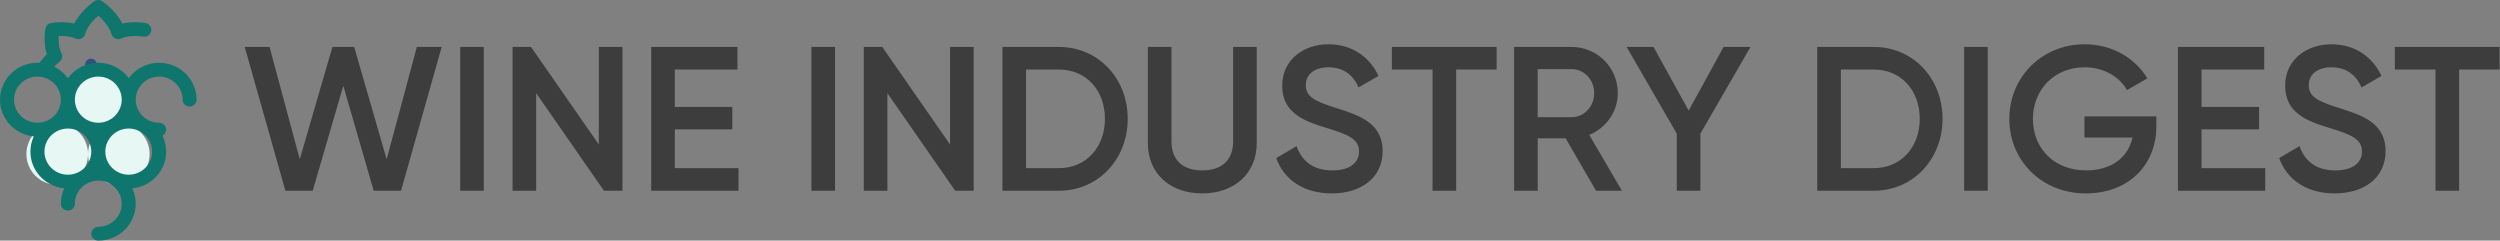
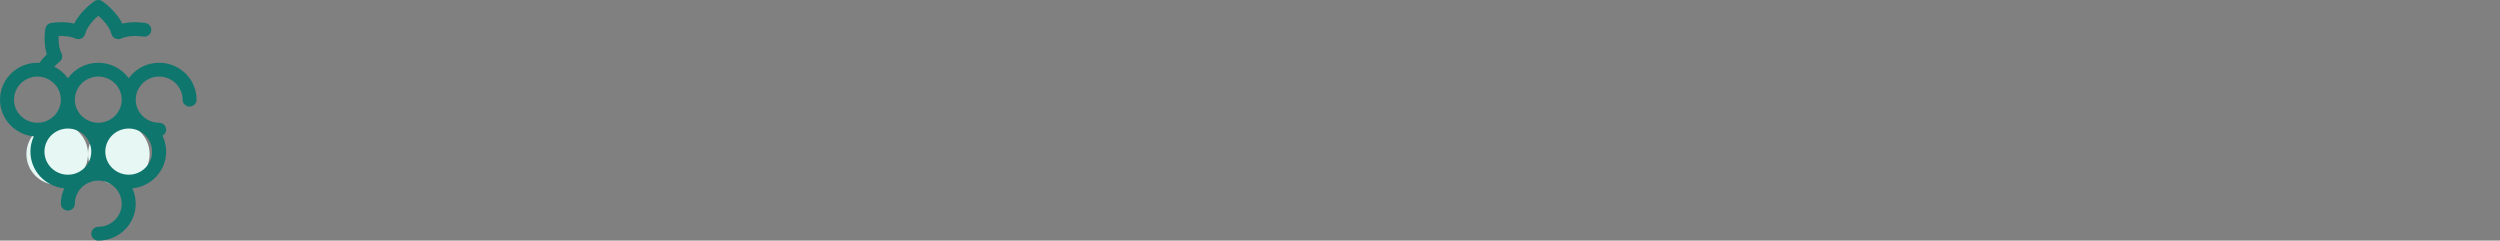
<svg xmlns="http://www.w3.org/2000/svg" width="852px" height="82px" viewBox="0 0 852 82" version="1.1">
  <rect x="0" y="0" width="852" height="82" fill="#808080" stroke="none" />
  <title>Group 2</title>
  <g id="Page-1" stroke="none" stroke-width="1" fill="none" fill-rule="evenodd">
    <g id="Artboard" transform="translate(-158, -769)" fill-rule="nonzero">
      <g id="Group-2" transform="translate(158, 769)">
        <g id="grapes-svgrepo-com">
-           <circle id="Oval" fill="#E6F7F4" cx="31.5" cy="34.5" r="10.5" />
-           <path d="M31.004,24 C30.438,24 29.877,23.761 29.483,23.294 C29.482,23.293 29.469,23.277 29.468,23.276 C28.758,22.433 28.868,21.175 29.713,20.467 C30.557,19.759 31.817,19.868 32.526,20.711 C32.526,20.712 32.531,20.718 32.531,20.718 C33.239,21.561 33.134,22.822 32.291,23.53 C31.915,23.845 31.458,24 31.004,24 Z" id="Path" fill="#2D527C" />
          <g id="Group" transform="translate(9, 42)" fill="#E6F7F4">
            <ellipse id="Oval" cx="10.5" cy="10.5" rx="10.5" ry="10.5" />
            <ellipse id="Oval" cx="31.5" cy="10.5" rx="10.5" ry="10.5" />
          </g>
          <path d="M54.24,21.388 C49.971,21.388 46.187,23.467 43.87,26.65 C41.552,23.468 37.769,21.388 33.5,21.388 C29.23,21.388 25.447,23.467 23.13,26.65 C21.931,25.005 20.341,23.655 18.494,22.735 C18.98,22.205 19.601,21.591 20.321,21.015 C21.199,20.313 21.458,19.102 20.943,18.111 C20.034,16.362 19.911,13.99 19.996,12.296 C21.547,12.212 23.851,12.279 25.694,13.129 C26.337,13.425 27.08,13.425 27.722,13.128 C28.365,12.83 28.84,12.267 29.019,11.59 C29.715,8.963 32.002,6.649 33.497,5.365 C34.994,6.654 37.288,8.978 37.98,11.59 C38.159,12.267 38.634,12.83 39.277,13.127 C39.919,13.425 40.663,13.425 41.305,13.129 C44.347,11.725 48.644,12.458 48.739,12.474 C50.035,12.71 51.28,11.865 51.521,10.587 C51.762,9.308 50.905,8.079 49.608,7.841 C49.412,7.805 45.554,7.121 41.702,8.037 C39.486,3.59 35.07,0.561 34.853,0.414 C34.038,-0.138 32.962,-0.138 32.147,0.414 C31.93,0.561 27.514,3.59 25.297,8.038 C21.446,7.122 17.588,7.806 17.392,7.842 C16.42,8.019 15.659,8.769 15.479,9.727 C15.438,9.942 14.621,14.428 15.969,18.533 C14.541,19.899 13.623,21.148 13.439,21.406 C13.214,21.394 12.988,21.388 12.76,21.388 C5.724,21.388 0,27.03 0,33.966 C0,40.486 5.06,45.862 11.512,46.482 C10.781,48.066 10.37,49.822 10.37,51.673 C10.37,58.199 15.44,63.579 21.901,64.191 C21.158,65.785 20.74,67.556 20.74,69.423 C20.74,70.724 21.81,71.778 23.13,71.778 C24.45,71.778 25.52,70.724 25.52,69.423 C25.52,65.085 29.1,61.557 33.5,61.557 C37.901,61.557 41.48,65.085 41.48,69.423 C41.48,73.76 37.901,77.289 33.5,77.289 C32.18,77.289 31.11,78.343 31.11,79.644 C31.11,80.945 32.18,82 33.5,82 C40.536,82 46.26,76.358 46.26,69.423 C46.26,67.556 45.842,65.785 45.099,64.191 C51.56,63.579 56.63,58.199 56.63,51.673 C56.63,49.735 56.182,47.897 55.384,46.256 C56.126,45.856 56.63,45.08 56.63,44.187 C56.63,42.886 55.56,41.832 54.24,41.832 C49.84,41.832 46.26,38.303 46.26,33.966 C46.26,29.628 49.839,26.1 54.24,26.1 C58.64,26.1 62.22,29.628 62.22,33.966 C62.22,35.267 63.29,36.321 64.61,36.321 C65.93,36.321 67,35.267 67,33.966 C67,27.03 61.276,21.388 54.24,21.388 Z M33.5,26.1 C37.9,26.1 41.48,29.628 41.48,33.966 C41.48,38.303 37.9,41.832 33.5,41.832 C29.099,41.832 25.52,38.303 25.52,33.966 C25.52,29.628 29.1,26.1 33.5,26.1 Z M4.78,33.966 C4.78,29.628 8.359,26.1 12.76,26.1 C17.16,26.1 20.74,29.628 20.74,33.966 C20.74,38.303 17.16,41.832 12.76,41.832 C8.359,41.832 4.78,38.303 4.78,33.966 Z M15.15,51.673 C15.15,47.336 18.729,43.807 23.13,43.807 C27.53,43.807 31.11,47.335 31.11,51.673 C31.11,56.01 27.53,59.539 23.13,59.539 C18.729,59.539 15.15,56.01 15.15,51.673 Z M43.87,59.539 C39.47,59.539 35.89,56.01 35.89,51.673 C35.89,47.335 39.469,43.807 43.87,43.807 C48.27,43.807 51.85,47.335 51.85,51.673 C51.85,56.01 48.27,59.539 43.87,59.539 Z" id="Shape" fill="#0F766E" />
        </g>
        <g id="WINE-INDUSTRY-DIGEST" transform="translate(83.4, 15.09)" fill="#3D3D3D">
-           <path d="M23.17,49.91 L33.6,14.14 L43.96,49.91 L53.27,49.91 L67.13,0.91 L58.66,0.91 L48.37,39.2 L37.31,0.91 L29.89,0.91 L18.76,39.2 L8.47,0.91 L0,0.91 L13.86,49.91 L23.17,49.91 Z M81.48,49.91 L81.48,0.91 L73.43,0.91 L73.43,49.91 L81.48,49.91 Z M99.33,49.91 L99.33,16.66 L122.43,49.91 L128.73,49.91 L128.73,0.91 L120.68,0.91 L120.68,34.16 L97.58,0.91 L91.28,0.91 L91.28,49.91 L99.33,49.91 Z M168.28,49.91 L168.28,42.21 L146.58,42.21 L146.58,28.98 L166.18,28.98 L166.18,21.35 L146.58,21.35 L146.58,8.61 L167.93,8.61 L167.93,0.91 L138.53,0.91 L138.53,49.91 L168.28,49.91 Z M201.18,49.91 L201.18,0.91 L193.13,0.91 L193.13,49.91 L201.18,49.91 Z M219.03,49.91 L219.03,16.66 L242.13,49.91 L248.43,49.91 L248.43,0.91 L240.38,0.91 L240.38,34.16 L217.28,0.91 L210.98,0.91 L210.98,49.91 L219.03,49.91 Z M277.48,49.91 C290.99,49.91 300.93,39.06 300.93,25.41 C300.93,11.69 290.99,0.91 277.48,0.91 L258.23,0.91 L258.23,49.91 L277.48,49.91 Z M277.48,42.21 L266.28,42.21 L266.28,8.61 L277.48,8.61 C286.79,8.61 293.16,15.68 293.16,25.41 C293.16,35.07 286.79,42.21 277.48,42.21 Z M326.34,50.82 C337.05,50.82 344.89,44.24 344.89,33.67 L344.89,0.91 L336.84,0.91 L336.84,33.18 C336.84,38.92 333.55,42.98 326.34,42.98 C319.13,42.98 315.84,38.92 315.84,33.18 L315.84,0.91 L307.79,0.91 L307.79,33.67 C307.79,44.24 315.56,50.82 326.34,50.82 Z M370.44,50.82 C380.66,50.82 387.8,45.36 387.8,36.4 C387.8,27.765 381.349,24.808 374.221,22.442 L373.618,22.243 C373.315,22.144 373.011,22.046 372.707,21.949 L372.099,21.754 C371.896,21.689 371.693,21.625 371.49,21.56 C364.35,19.32 361.62,17.71 361.62,13.93 C361.62,10.22 364.63,7.84 369.32,7.84 C374.78,7.84 377.86,10.78 379.61,14.7 L386.4,10.78 C383.32,4.27 377.37,0 369.32,0 C361.06,0 353.57,5.11 353.57,14.14 C353.57,23.38 360.99,26.18 368.62,28.49 C375.9,30.73 379.75,32.2 379.75,36.54 C379.75,40.11 377.02,42.98 370.65,42.98 C364,42.98 360.22,39.69 358.47,34.72 L351.54,38.78 C354.13,46.06 360.78,50.82 370.44,50.82 Z M412.86,49.91 L412.86,8.61 L426.65,8.61 L426.65,0.91 L390.95,0.91 L390.95,8.61 L404.81,8.61 L404.81,49.91 L412.86,49.91 Z M440.65,49.91 L440.65,32.06 L450.17,32.06 L460.53,49.91 L469.35,49.91 L458.22,30.87 C463.96,28.56 467.95,22.96 467.95,16.66 C467.95,7.91 460.95,0.91 452.2,0.91 L432.6,0.91 L432.6,49.91 L440.65,49.91 Z M452.2,24.85 L440.65,24.85 L440.65,8.47 L452.2,8.47 C456.47,8.47 459.9,12.04 459.9,16.66 C459.9,21.21 456.47,24.85 452.2,24.85 Z M496.09,49.91 L496.09,30.45 L513.17,0.91 L504,0.91 L492.1,22.61 L480.13,0.91 L470.96,0.91 L488.04,30.45 L488.04,49.91 L496.09,49.91 Z" id="WINEINDUSTRY" />
-           <path d="M555.17,49.91 C568.68,49.91 578.62,39.06 578.62,25.41 C578.62,11.69 568.68,0.91 555.17,0.91 L535.92,0.91 L535.92,49.91 L555.17,49.91 Z M555.17,42.21 L543.97,42.21 L543.97,8.61 L555.17,8.61 C564.48,8.61 570.85,15.68 570.85,25.41 C570.85,35.07 564.48,42.21 555.17,42.21 Z M594.02,49.91 L594.02,0.91 L585.97,0.91 L585.97,49.91 L594.02,49.91 Z M627.48,50.82 C641.83,50.82 651.49,41.3 651.49,27.93 L651.49,24.57 L626.99,24.57 L626.99,31.78 L643.37,31.78 C641.9,38.36 636.44,42.98 627.55,42.98 C616.56,42.98 609.42,35.35 609.42,25.48 C609.42,15.47 616.7,7.84 627.06,7.84 C633.5,7.84 638.96,11.06 641.48,15.61 L648.41,11.62 C644.28,4.69 636.37,0 627.06,0 C612.36,0 601.37,11.34 601.37,25.41 C601.37,39.48 612.22,50.82 627.48,50.82 Z M688.59,49.91 L688.59,42.21 L666.89,42.21 L666.89,28.98 L686.49,28.98 L686.49,21.35 L666.89,21.35 L666.89,8.61 L688.24,8.61 L688.24,0.91 L658.84,0.91 L658.84,49.91 L688.59,49.91 Z M712.25,50.82 C722.47,50.82 729.61,45.36 729.61,36.4 C729.61,27.765 723.159,24.808 716.031,22.442 L715.428,22.243 C715.125,22.144 714.821,22.046 714.517,21.949 L713.909,21.754 C713.706,21.689 713.503,21.625 713.3,21.56 C706.16,19.32 703.43,17.71 703.43,13.93 C703.43,10.22 706.44,7.84 711.13,7.84 C716.59,7.84 719.67,10.78 721.42,14.7 L728.21,10.78 C725.13,4.27 719.18,0 711.13,0 C702.87,0 695.38,5.11 695.38,14.14 C695.38,23.38 702.8,26.18 710.43,28.49 C717.71,30.73 721.56,32.2 721.56,36.54 C721.56,40.11 718.83,42.98 712.46,42.98 C705.81,42.98 702.03,39.69 700.28,34.72 L693.35,38.78 C695.94,46.06 702.59,50.82 712.25,50.82 Z M754.67,49.91 L754.67,8.61 L768.46,8.61 L768.46,0.91 L732.76,0.91 L732.76,8.61 L746.62,8.61 L746.62,49.91 L754.67,49.91 Z" id="DIGEST" />
-         </g>
+           </g>
      </g>
    </g>
  </g>
</svg>